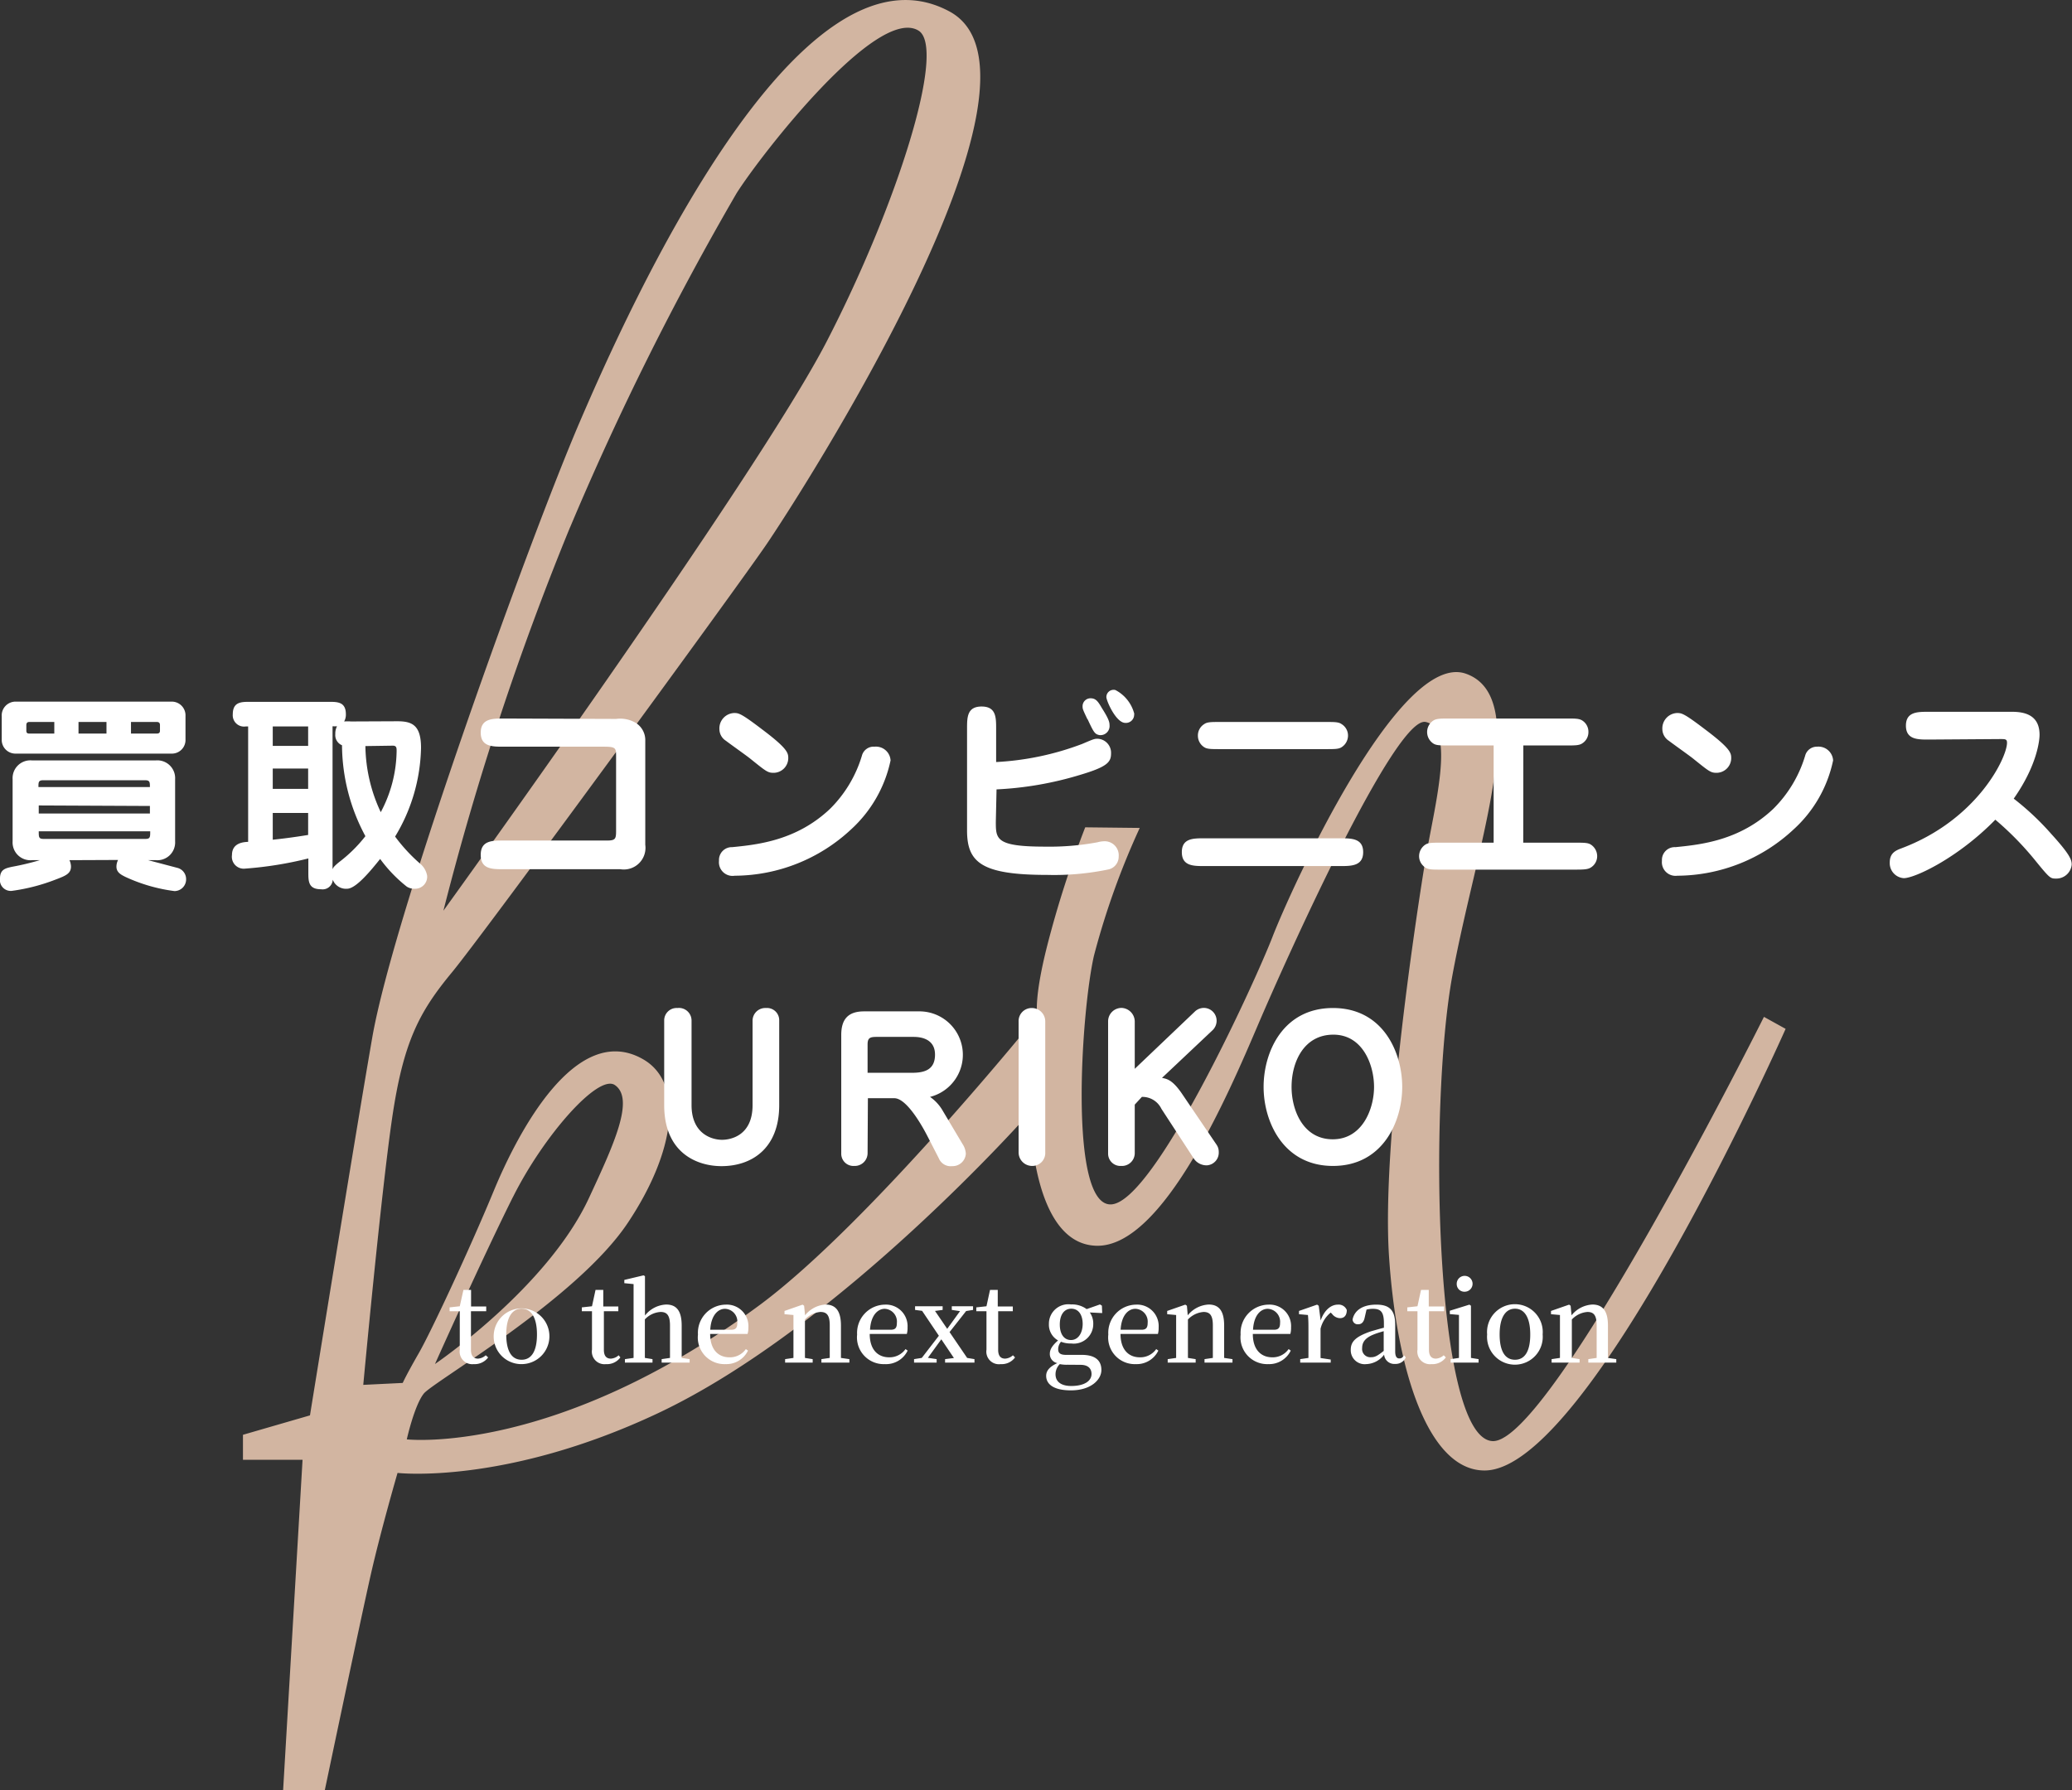
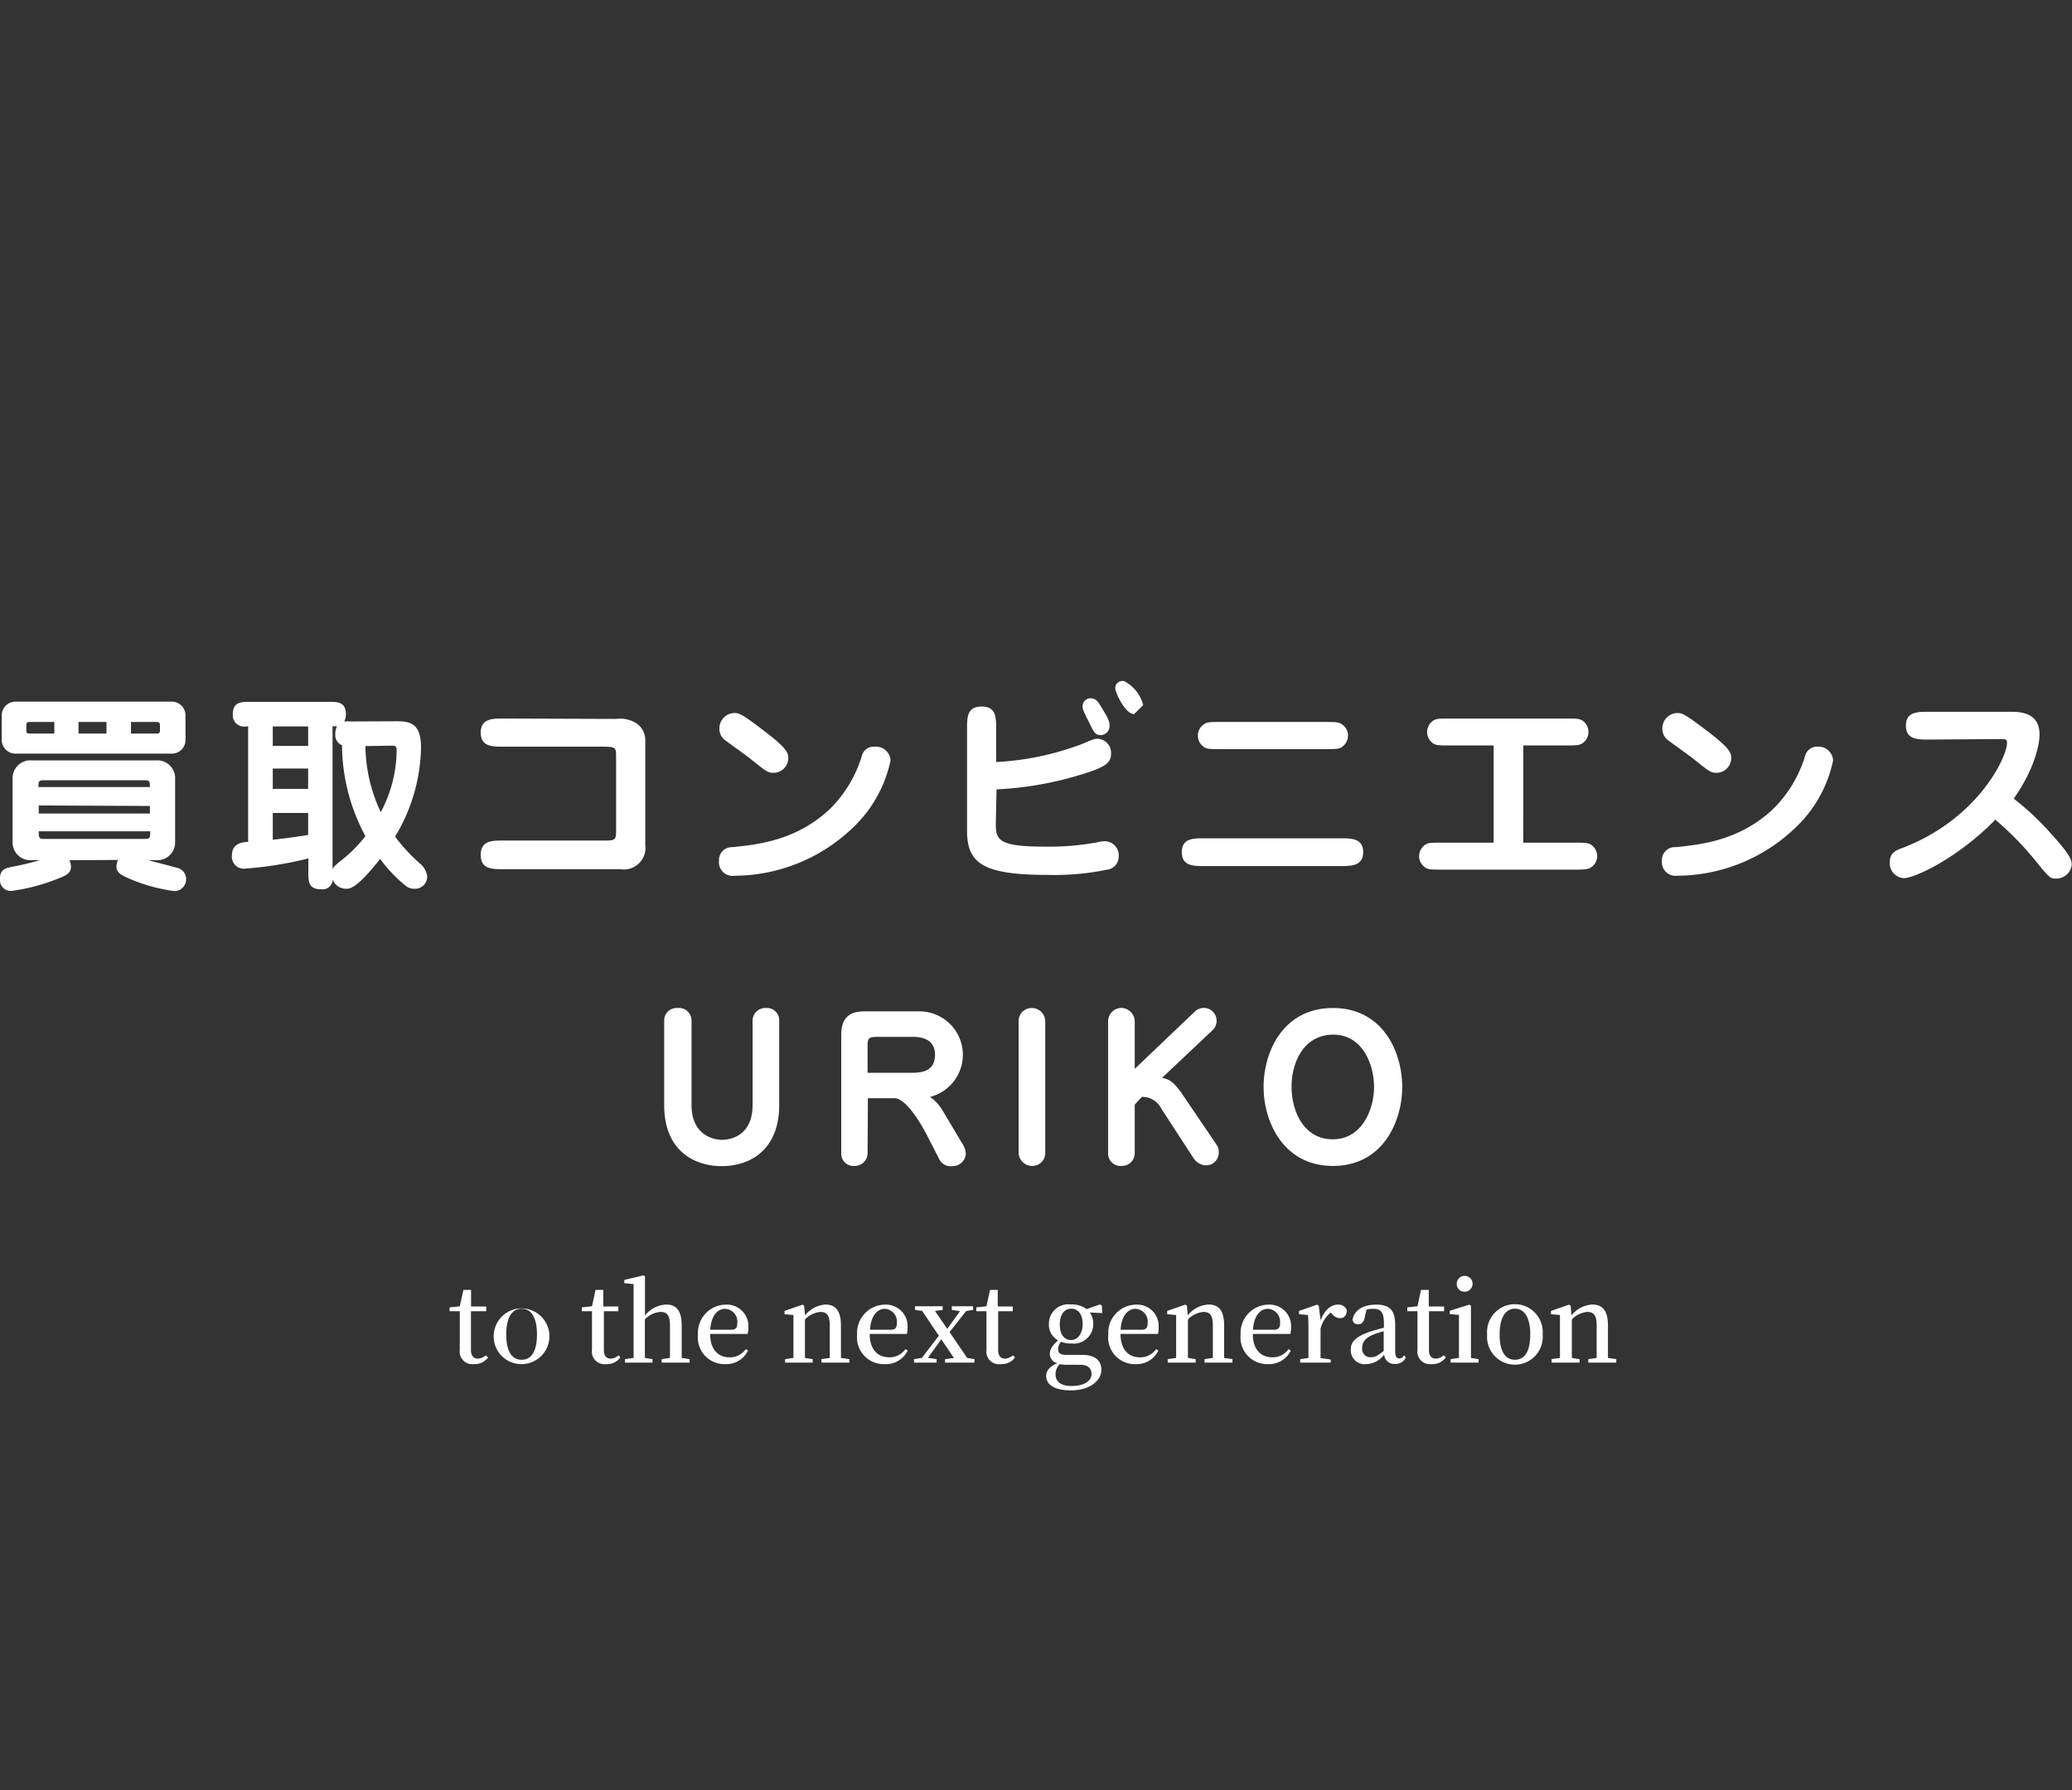
<svg xmlns="http://www.w3.org/2000/svg" viewBox="0 0 203.74 176.06">
  <rect x="0" y="0" width="203.74" height="176.06" fill="#333333" stroke="none" />
  <g data-name="レイヤー 2">
-     <path d="M173.45 100s-21 42-26.69 41.72-6.32-32.93-3.94-45.83 7.88-27.35 1.31-29.64-17.25 21.35-19 25.87-11.58 26-15.83 26.32-3-18.91-1.73-24.46a76.29 76.29 0 0 1 4.5-12.56l-5.36-.06A102.47 102.47 0 0 0 103 92.89c-1.39 5.43-1 7-1 7s-16.41 20.34-27.22 28.39C54.63 143.21 40 141.55 40 141.55s.74-3.33 1.67-4.5 15.09-9.3 20.08-16.82c4.67-7 5.55-13.75 1.47-16.07-6.59-3.76-12.32 7.27-14.66 12.93s-6.16 13.86-7.39 16S39.6 136 39.6 136l-3.88.19s1.73-18.67 2.83-26.18 2.65-10.47 5.86-14.35S72.31 58 75.33 53.59s30-46.11 18-52.48C78.47-6.84 61.84 30.24 57 41.51S38.74 89.81 36.61 102c-1.69 9.71-6.13 37.19-6.13 37.19l-6.59 1.91v2.46h5.86l-1.91 32.48h4.1s3.53-16.83 4.52-21.19 2.63-10 2.63-10 10.52 1.21 25.52-5.83c18-8.44 36.69-29.65 36.69-29.65s0 13 6.53 13.14 13-15 15.85-21.68S137.23 70.36 140.19 71s.82 8.46 0 13.39-4.35 27.82-3.61 39.12 3.87 21.15 9.44 21.1c10.35-.11 29.56-43.43 29.56-43.43Zm-123 17.7c3-6 8.35-12.09 10-11 2 1.35-.1 5.87-2.55 11.14-4.1 8.81-15.13 16.3-15.13 16.3s4.65-10.39 7.67-16.43Zm5.61-65.85A287.55 287.55 0 0 1 72.43 19C74.83 15.21 86.21.56 90.3 3c2.83 1.67-2.1 17.19-9 30.56s-37.7 56-37.7 56a282.69 282.69 0 0 1 12.45-37.7Z" style="fill:#d2b5a1" />
-     <path d="M6.83 84.59a1.56 1.56 0 0 1 .15.62c0 .7-.52.91-1.49 1.28a18.76 18.76 0 0 1-4.33 1.12A1.07 1.07 0 0 1 0 86.39c0-.89.54-1 1.14-1.14a25.65 25.65 0 0 0 2.77-.66h-.76a1.75 1.75 0 0 1-1.91-1.84v-6.13a1.75 1.75 0 0 1 1.91-1.84h12.17a1.75 1.75 0 0 1 1.9 1.84v6.13a1.75 1.75 0 0 1-1.9 1.84h-.75l2.92.77a1.14 1.14 0 0 1 .81 1.09 1.15 1.15 0 0 1-1.14 1.18 16.39 16.39 0 0 1-4.84-1.4c-.42-.21-.87-.44-.87-1a1.46 1.46 0 0 1 .16-.66Zm11.41-11.88a1.34 1.34 0 0 1-1.41 1.4H1.59a1.35 1.35 0 0 1-1.42-1.4v-2.26A1.36 1.36 0 0 1 1.59 69h15.24a1.35 1.35 0 0 1 1.41 1.41ZM5.34 71H2.88c-.23 0-.29.14-.29.31v.54c0 .21.08.29.29.29h2.46Zm9.4 6.4c0-.48 0-.67-.48-.67h-10c-.48 0-.48.19-.48.67ZM3.81 79.21V80h10.93v-.74Zm0 2.54c0 .58 0 .75.48.75h10c.48 0 .48-.17.48-.75ZM10.47 71H7.72v1.14h2.75Zm2.41 1.14h2.54c.21 0 .31-.08.31-.29v-.54c0-.17-.06-.31-.31-.31h-2.54Zm26.18-1.21c1.43 0 2.34.35 2.34 2.61a17.45 17.45 0 0 1-2.55 8.73 16.71 16.71 0 0 0 2.42 2.63 2 2 0 0 1 .73 1.22 1.18 1.18 0 0 1-1.16 1.28 1.4 1.4 0 0 1-.83-.2 13.88 13.88 0 0 1-2.63-2.73c-.93 1.16-2.38 2.93-3.25 2.93a1.39 1.39 0 0 1-1.41-.89 1 1 0 0 1-1.16.94c-1.24 0-1.24-.79-1.24-1.66v-1.37a36.44 36.44 0 0 1-6.21 1 1.17 1.17 0 0 1-1.3-1.33c0-1.2 1.11-1.28 1.59-1.3V71.44h-.23a1.11 1.11 0 0 1-1.28-1.2c0-1.22.85-1.22 1.66-1.22h7.8c.83 0 1.66 0 1.66 1.22a1.36 1.36 0 0 1-.17.71 5.69 5.69 0 0 1 .7 0Zm-8.76.51h-3.48v1.91h3.48Zm0 4.14h-3.48v2h3.48Zm0 4.37h-3.48v2.63c.75-.08 1.89-.21 3.48-.47Zm2.4 5.53c.09-.19.13-.27.62-.68a14 14 0 0 0 2.61-2.57 19.06 19.06 0 0 1-2.3-8.94 1.08 1.08 0 0 1-.66-1.1 1.55 1.55 0 0 1 .17-.77 3.24 3.24 0 0 1-.44 0Zm3.23-12.11a15.67 15.67 0 0 0 1.51 6.5 13.07 13.07 0 0 0 1.56-6c0-.31 0-.54-.38-.54Zm24.65-2.67a3 3 0 0 1 2 .43 2 2 0 0 1 .87 1.72v10.23a2.13 2.13 0 0 1-2.45 2.4H49.49c-1.1 0-2.22 0-2.22-1.41s1.12-1.41 2.22-1.41h10.18c.87 0 .91-.18.91-1v-7.23c0-.87 0-1-1.24-1h-9.85c-1.08 0-2.22 0-2.22-1.38s1.14-1.39 2.22-1.39ZM70.7 84.65a1.26 1.26 0 0 1 1.3-1.34c2.52-.25 6.31-.65 9.6-3.75a12.33 12.33 0 0 0 3.15-5.24 1.19 1.19 0 0 1 1.25-.89 1.44 1.44 0 0 1 1.57 1.35 12.73 12.73 0 0 1-3.89 6.79 16.87 16.87 0 0 1-11.43 4.55 1.34 1.34 0 0 1-1.55-1.47ZM76.06 76c-.58 0-.74-.15-2.36-1.45-.37-.29-2-1.45-2.32-1.7a1.36 1.36 0 0 1-.64-1.14 1.51 1.51 0 0 1 1.43-1.59c.46 0 .66 0 2.77 1.61 2.57 1.93 2.57 2.34 2.57 2.86A1.45 1.45 0 0 1 76.06 76Zm21.86 4.8c0 1.72 0 2.46 4.84 2.46a25.81 25.81 0 0 0 5.16-.43 2.64 2.64 0 0 1 .7-.1 1.38 1.38 0 0 1 1.38 1.51 1.28 1.28 0 0 1-1 1.26 26.17 26.17 0 0 1-6 .54c-6.46 0-7.91-1.2-7.91-4.37v-10c0-1.12 0-2.19 1.43-2.19s1.43 1.07 1.43 2.19v3.27a27.83 27.83 0 0 0 8.46-1.78c1.06-.45 1.18-.51 1.51-.51a1.38 1.38 0 0 1 1.33 1.44c0 .85-.35 1.31-3 2.1a33.58 33.58 0 0 1-8.26 1.44Zm9-10.08c-.43-.91-.47-1-.47-1.24a.78.78 0 0 1 .78-.81c.54 0 .75.33 1.14 1 .64 1 .73 1.35.73 1.62a.9.9 0 0 1-1 1c-.45-.1-.54-.24-1.16-1.57Zm4.6-.5a.81.81 0 0 1-.87.87c-.91 0-1.86-2.17-1.86-2.54a.71.71 0 0 1 .89-.69 3.66 3.66 0 0 1 1.86 2.36Zm20.3 12.22c1.06 0 2.22 0 2.22 1.36s-1.16 1.37-2.22 1.37h-13.41c-1.06 0-2.2 0-2.2-1.37s1.14-1.36 2.2-1.36ZM130.33 71c.91 0 1.3 0 1.59.21a1.32 1.32 0 0 1 .63 1.14 1.36 1.36 0 0 1-.63 1.13c-.29.19-.68.19-1.59.19H120c-.91 0-1.3 0-1.59-.19a1.33 1.33 0 0 1-.62-1.13 1.31 1.31 0 0 1 .62-1.14c.29-.21.68-.21 1.59-.21Zm19.45 11.87h5.06c.91 0 1.3 0 1.59.19a1.36 1.36 0 0 1 .62 1.14 1.31 1.31 0 0 1-.62 1.11c-.29.19-.68.21-1.59.21h-13.09c-1.14 0-1.45 0-1.82-.39a1.31 1.31 0 0 1-.39-.93 1.36 1.36 0 0 1 .62-1.14c.29-.19.68-.19 1.59-.19h5.12v-9.56h-4.33c-.91 0-1.31 0-1.6-.19a1.35 1.35 0 0 1 0-2.26c.31-.2.71-.2 1.62-.2H154c.91 0 1.28 0 1.59.2a1.31 1.31 0 0 1 .6 1.12 1.3 1.3 0 0 1-.6 1.12c-.31.21-.7.21-1.59.21h-4.21Zm13.64 1.78a1.26 1.26 0 0 1 1.33-1.34c2.52-.25 6.31-.65 9.6-3.75a12.33 12.33 0 0 0 3.15-5.24 1.19 1.19 0 0 1 1.18-.89 1.44 1.44 0 0 1 1.57 1.35 12.65 12.65 0 0 1-3.89 6.79 16.87 16.87 0 0 1-11.43 4.55 1.34 1.34 0 0 1-1.51-1.47Zm5.36-8.65c-.58 0-.74-.15-2.36-1.45-.37-.29-2-1.45-2.32-1.7a1.38 1.38 0 0 1-.64-1.14 1.51 1.51 0 0 1 1.43-1.59c.46 0 .66 0 2.77 1.61 2.57 1.93 2.57 2.34 2.57 2.86a1.45 1.45 0 0 1-1.45 1.41Zm20.84-3.27c-1.05 0-2.21 0-2.21-1.37s1.16-1.36 2.21-1.36h8.24c1.64 0 2.69.6 2.69 2.27 0 .46-.2 2.94-2.54 6.27a26.5 26.5 0 0 1 3.7 3.48c1.82 2 2 2.53 2 3a1.51 1.51 0 0 1-1.51 1.38c-.58 0-.62 0-2-1.69a30.08 30.08 0 0 0-4-4.1c-3.67 3.76-7.91 5.75-9 5.75a1.48 1.48 0 0 1-1.38-1.55c0-.93.6-1.18 1.16-1.39 7.47-2.81 10.37-8.94 10.37-10.37 0-.37-.17-.37-.67-.37ZM74 100.37a1.25 1.25 0 0 1 1.32-1.24 1.2 1.2 0 0 1 1.3 1.2v8.35c0 4.26-2.7 6-5.68 6-2.37 0-5.63-1.27-5.63-6v-8.35a1.22 1.22 0 0 1 1.3-1.2 1.24 1.24 0 0 1 1.39 1.24v8.31c0 2.83 2 3.41 3 3.41.77 0 3-.35 3-3.41Zm11.31 13.04a1.26 1.26 0 0 1-1.31 1.25 1.2 1.2 0 0 1-1.28-1.21v-11.67c0-1.51.64-2.32 2.24-2.32h5.36a4.27 4.27 0 0 1 1.13 8.41 4.2 4.2 0 0 1 1.26 1.38l1.94 3.26a1.92 1.92 0 0 1 .32.94 1.3 1.3 0 0 1-1.34 1.23 1.26 1.26 0 0 1-1.32-.78l-1.11-2.16c-.62-1.21-2.09-3.74-3.26-3.74h-2.6Zm4.37-7.91c1.27 0 2.26-.32 2.26-1.79 0-1.31-1-1.74-2.11-1.74h-3.62c-.64 0-.9.08-.9.74v2.79Zm10.48-5.04a1.28 1.28 0 0 1 1.27-1.33 1.32 1.32 0 0 1 1.35 1.33v12.86a1.27 1.27 0 0 1-1.28 1.34 1.33 1.33 0 0 1-1.34-1.34Zm11.42 8.17v4.78a1.26 1.26 0 0 1-1.33 1.25 1.21 1.21 0 0 1-1.29-1.21v-13a1.32 1.32 0 0 1 1.34-1.33 1.35 1.35 0 0 1 1.28 1.33v4.66l5.94-5.66a1.28 1.28 0 0 1 .85-.33 1.26 1.26 0 0 1 1.26 1.24 1.3 1.3 0 0 1-.45 1l-4.92 4.64c.49.1 1 .19 1.89 1.45l3.48 5.13a1.23 1.23 0 0 1 .21.7 1.25 1.25 0 0 1-1.15 1.32 1.52 1.52 0 0 1-1.28-.63l-3.21-4.93a2.07 2.07 0 0 0-1.92-1.17Zm12.67-1.74c0-3.43 1.9-7.76 6.82-7.76s6.81 4.35 6.81 7.76-1.91 7.77-6.81 7.77-6.82-4.38-6.82-7.77Zm2.75 0c0 2.28 1.13 5.15 4.05 5.15s4.06-3 4.06-5.15-1.1-5.14-4-5.14-4.11 2.69-4.11 5.14Zm-79 26.6a1.64 1.64 0 0 1-1.42.66 1.24 1.24 0 0 1-1.37-1.42v-3.78h-1v-.38l1-.11.36-1.61h.75v1.63h1.49v.47h-1.5v3.8c0 .6.27.86.69.86a1.23 1.23 0 0 0 .76-.33Zm.55-2.26a2.74 2.74 0 1 1 2.74 2.92 2.72 2.72 0 0 1-2.74-2.92Zm4.25 0c0-1.67-.57-2.53-1.51-2.53s-1.51.86-1.51 2.53.55 2.49 1.51 2.49 1.51-.83 1.51-2.48Zm8.2 2.26a1.62 1.62 0 0 1-1.41.66 1.24 1.24 0 0 1-1.38-1.42v-3.78h-1v-.38l1-.11.35-1.61h.76v1.63h1.48v.47h-1.42v3.8c0 .6.26.86.68.86a1.23 1.23 0 0 0 .77-.33Zm6.81.17v.34h-2.75v-.34l.82-.12v-3.2c0-1-.31-1.32-.92-1.32a2.3 2.3 0 0 0-1.55.73v3.79l.75.12v.34h-2.71v-.34l.85-.12v-7.26l-.91-.09v-.32l1.89-.45.14.08v3.87a2.81 2.81 0 0 1 2.08-1.08c1 0 1.53.59 1.53 2.07v3.18Zm2.02-2.48c0 1.57.82 2.3 1.9 2.3a1.9 1.9 0 0 0 1.61-.81l.21.15a2.36 2.36 0 0 1-2.21 1.33 2.62 2.62 0 0 1-2.71-2.91 2.77 2.77 0 0 1 2.73-2.94 2.12 2.12 0 0 1 2.23 2.24 2.17 2.17 0 0 1-.08.64Zm2.07-.41c.49 0 .6-.24.6-.68a1.26 1.26 0 0 0-1.21-1.38c-.68 0-1.37.62-1.45 2.06Zm11.62 2.89v.34h-2.75v-.34l.82-.12v-3.2c0-1-.29-1.32-.92-1.32a2.35 2.35 0 0 0-1.52.74v3.78l.76.12v.34H77.2v-.34l.82-.12v-4.22l-.88-.08v-.32l1.78-.62.15.11.09.94a2.82 2.82 0 0 1 2-1.06c1 0 1.53.61 1.53 2.06v3.19Zm2-2.48c0 1.57.82 2.3 1.91 2.3a1.92 1.92 0 0 0 1.61-.81l.21.15a2.36 2.36 0 0 1-2.25 1.33 2.63 2.63 0 0 1-2.72-2.91 2.78 2.78 0 0 1 2.74-2.94 2.12 2.12 0 0 1 2.22 2.24 2.22 2.22 0 0 1-.07.64Zm2.07-.41c.49 0 .6-.24.6-.68a1.26 1.26 0 0 0-1.19-1.38c-.68 0-1.37.62-1.45 2.06Zm8.23 2.89v.34h-2.89v-.34l.87-.11-1.24-1.84-1.32 1.82.86.13v.34h-2.22v-.34l.76-.12 1.68-2.18-1.65-2.45-.69-.09v-.36h2.71v.36l-.75.1 1.2 1.76 1.26-1.74-.81-.12v-.36h2.09v.36l-.68.11-1.63 2.07 1.73 2.54Zm3.99-.17a1.62 1.62 0 0 1-1.41.66 1.24 1.24 0 0 1-1.4-1.42v-3.78h-1v-.38l1-.11.35-1.61h.76v1.63h1.48v.47h-1.44v3.8c0 .6.26.86.68.86a1.23 1.23 0 0 0 .77-.33Zm8.57-4.36-1.22-.06a1.88 1.88 0 0 1 .34 1.14 1.92 1.92 0 0 1-2.17 1.91 2.56 2.56 0 0 1-1-.17 1.12 1.12 0 0 0-.28.73c0 .35.17.56.76.56h1.55c1.35 0 1.94.56 1.94 1.49s-1 2-3 2c-1.72 0-2.43-.62-2.43-1.43 0-.49.32-.89 1.1-1.25a.91.91 0 0 1-.74-.92c0-.41.22-.79.81-1.31a1.77 1.77 0 0 1-.9-1.63 1.91 1.91 0 0 1 2.17-1.91 2.41 2.41 0 0 1 1.54.46l1.31-.46.19.12Zm-3.4 5.08a3.38 3.38 0 0 1-.77-.06 1.4 1.4 0 0 0-.42 1c0 .77.61 1.15 1.54 1.15 1.34 0 2-.52 2-1.18 0-.49-.29-.9-1.08-.9Zm1.48-4c0-.91-.41-1.51-1.12-1.51s-1.13.61-1.13 1.55.41 1.53 1.1 1.53 1.15-.66 1.15-1.6Zm3.72.97c0 1.57.82 2.3 1.9 2.3a1.9 1.9 0 0 0 1.61-.81l.21.15a2.36 2.36 0 0 1-2.21 1.33 2.62 2.62 0 0 1-2.71-2.91 2.77 2.77 0 0 1 2.73-2.94 2.11 2.11 0 0 1 2.22 2.24 2.22 2.22 0 0 1-.07.64Zm2.07-.41c.48 0 .6-.24.6-.68a1.26 1.26 0 0 0-1.21-1.38c-.68 0-1.37.62-1.45 2.06Zm8.94 2.89v.34h-2.75v-.34l.82-.12v-3.2c0-1-.3-1.32-.92-1.32a2.37 2.37 0 0 0-1.53.74v3.78l.76.12v.34h-2.75v-.34l.83-.12v-4.22l-.88-.08v-.32l1.78-.62.16.11.08.94a2.82 2.82 0 0 1 2.06-1.06c1 0 1.52.61 1.52 2.06v3.19Zm2-2.48c0 1.57.83 2.3 1.91 2.3a1.9 1.9 0 0 0 1.61-.81l.21.15a2.36 2.36 0 0 1-2.21 1.33 2.63 2.63 0 0 1-2.72-2.91 2.78 2.78 0 0 1 2.74-2.94 2.11 2.11 0 0 1 2.22 2.24 2.22 2.22 0 0 1-.07.64Zm2.08-.41c.48 0 .6-.24.6-.68a1.27 1.27 0 0 0-1.21-1.38c-.69 0-1.37.62-1.45 2.06Zm4.59-.91c.35-1 1-1.56 1.69-1.56a.86.86 0 0 1 .88.53c0 .48-.21.8-.67.8a1 1 0 0 1-.77-.41l-.14-.14a2.91 2.91 0 0 0-1 1.59v2.88l1 .15v.3h-3v-.34l.81-.12v-2.67c0-.66 0-1.06-.05-1.55l-.88-.08v-.32l1.78-.62.16.11Zm8.37 3.63a1.09 1.09 0 0 1-1.06.64 1 1 0 0 1-1.07-.91 2.3 2.3 0 0 1-1.76.93 1.37 1.37 0 0 1-1.52-1.41c0-.78.44-1.29 2-1.82.36-.1.82-.24 1.26-.35v-.43c0-1.12-.3-1.43-1.09-1.43a2.4 2.4 0 0 0-.62.08l-.18.78c-.09.45-.31.66-.63.66a.5.5 0 0 1-.56-.47c.18-.9 1-1.46 2.33-1.46s1.86.57 1.86 2v2.59c0 .53.16.7.4.7s.3-.09.48-.3Zm-2.17-2.58c-.38.11-.73.22-.95.31-.93.36-1.17.83-1.17 1.35a.81.81 0 0 0 .89.9c.38 0 .64-.15 1.23-.62Zm6.11 2.58a1.62 1.62 0 0 1-1.41.66 1.24 1.24 0 0 1-1.38-1.42v-3.78h-1v-.38l1-.11.35-1.61h.76v1.63H142v.47h-1.49v3.8c0 .6.26.86.68.86a1.23 1.23 0 0 0 .77-.33Zm3.22.17v.34h-2.75v-.34l.82-.12v-4.23l-.9-.08v-.33l1.93-.6.15.11v5.13Zm-2.15-7.37a.78.78 0 1 1 .78.74.75.75 0 0 1-.78-.74Zm2.99 4.94a2.74 2.74 0 1 1 5.46 0 2.74 2.74 0 1 1-5.46 0Zm4.24 0c0-1.67-.57-2.53-1.5-2.53s-1.51.86-1.51 2.53.55 2.49 1.51 2.49 1.5-.83 1.5-2.48Zm8.46 2.43v.34h-2.75v-.34l.82-.12v-3.2c0-1-.29-1.32-.91-1.32a2.35 2.35 0 0 0-1.53.74v3.78l.76.12v.34h-2.75v-.34l.82-.12v-4.22l-.88-.08v-.32l1.78-.62.15.11.09.94a2.82 2.82 0 0 1 2.05-1.06c1 0 1.53.61 1.53 2.06v3.19Z" style="fill:#fff" />
+     <path d="M6.83 84.59a1.56 1.56 0 0 1 .15.62c0 .7-.52.91-1.49 1.28a18.76 18.76 0 0 1-4.33 1.12A1.07 1.07 0 0 1 0 86.39c0-.89.54-1 1.14-1.14a25.65 25.65 0 0 0 2.77-.66h-.76a1.75 1.75 0 0 1-1.91-1.84v-6.13a1.75 1.75 0 0 1 1.91-1.84h12.17a1.75 1.75 0 0 1 1.9 1.84v6.13a1.75 1.75 0 0 1-1.9 1.84h-.75l2.92.77a1.14 1.14 0 0 1 .81 1.09 1.15 1.15 0 0 1-1.14 1.18 16.39 16.39 0 0 1-4.84-1.4c-.42-.21-.87-.44-.87-1a1.46 1.46 0 0 1 .16-.66Zm11.41-11.88a1.34 1.34 0 0 1-1.41 1.4H1.59a1.35 1.35 0 0 1-1.42-1.4v-2.26A1.36 1.36 0 0 1 1.59 69h15.24a1.35 1.35 0 0 1 1.41 1.41ZM5.34 71H2.88c-.23 0-.29.14-.29.31v.54c0 .21.08.29.29.29h2.46Zm9.4 6.4c0-.48 0-.67-.48-.67h-10c-.48 0-.48.19-.48.67ZM3.81 79.21V80h10.93v-.74Zm0 2.54c0 .58 0 .75.48.75h10c.48 0 .48-.17.48-.75ZM10.47 71H7.72v1.14h2.75Zm2.41 1.14h2.54c.21 0 .31-.08.31-.29v-.54c0-.17-.06-.31-.31-.31h-2.54Zm26.18-1.21c1.43 0 2.34.35 2.34 2.61a17.45 17.45 0 0 1-2.55 8.73 16.71 16.71 0 0 0 2.42 2.63 2 2 0 0 1 .73 1.22 1.18 1.18 0 0 1-1.16 1.28 1.4 1.4 0 0 1-.83-.2 13.88 13.88 0 0 1-2.63-2.73c-.93 1.16-2.38 2.93-3.25 2.93a1.39 1.39 0 0 1-1.41-.89 1 1 0 0 1-1.16.94c-1.24 0-1.24-.79-1.24-1.66v-1.37a36.44 36.44 0 0 1-6.21 1 1.17 1.17 0 0 1-1.3-1.33c0-1.2 1.11-1.28 1.59-1.3V71.44h-.23a1.11 1.11 0 0 1-1.28-1.2c0-1.22.85-1.22 1.66-1.22h7.8c.83 0 1.66 0 1.66 1.22a1.36 1.36 0 0 1-.17.71 5.69 5.69 0 0 1 .7 0Zm-8.76.51h-3.48v1.91h3.48Zm0 4.14h-3.48v2h3.48Zm0 4.37h-3.48v2.63c.75-.08 1.89-.21 3.48-.47Zm2.4 5.53c.09-.19.13-.27.62-.68a14 14 0 0 0 2.61-2.57 19.06 19.06 0 0 1-2.3-8.94 1.08 1.08 0 0 1-.66-1.1 1.55 1.55 0 0 1 .17-.77 3.24 3.24 0 0 1-.44 0Zm3.23-12.11a15.67 15.67 0 0 0 1.51 6.5 13.07 13.07 0 0 0 1.56-6c0-.31 0-.54-.38-.54Zm24.65-2.67a3 3 0 0 1 2 .43 2 2 0 0 1 .87 1.72v10.23a2.13 2.13 0 0 1-2.45 2.4H49.49c-1.1 0-2.22 0-2.22-1.41s1.12-1.41 2.22-1.41h10.18c.87 0 .91-.18.91-1v-7.23c0-.87 0-1-1.24-1h-9.85c-1.08 0-2.22 0-2.22-1.38s1.14-1.39 2.22-1.39ZM70.7 84.65a1.26 1.26 0 0 1 1.3-1.34c2.52-.25 6.31-.65 9.6-3.75a12.33 12.33 0 0 0 3.15-5.24 1.19 1.19 0 0 1 1.25-.89 1.44 1.44 0 0 1 1.57 1.35 12.73 12.73 0 0 1-3.89 6.79 16.87 16.87 0 0 1-11.43 4.55 1.34 1.34 0 0 1-1.55-1.47ZM76.06 76c-.58 0-.74-.15-2.36-1.45-.37-.29-2-1.45-2.32-1.7a1.36 1.36 0 0 1-.64-1.14 1.51 1.51 0 0 1 1.43-1.59c.46 0 .66 0 2.77 1.61 2.57 1.93 2.57 2.34 2.57 2.86A1.45 1.45 0 0 1 76.06 76Zm21.86 4.8c0 1.72 0 2.46 4.84 2.46a25.81 25.81 0 0 0 5.16-.43 2.64 2.64 0 0 1 .7-.1 1.38 1.38 0 0 1 1.38 1.51 1.28 1.28 0 0 1-1 1.26 26.17 26.17 0 0 1-6 .54c-6.46 0-7.91-1.2-7.91-4.37v-10c0-1.12 0-2.19 1.43-2.19s1.43 1.07 1.43 2.19v3.27a27.83 27.83 0 0 0 8.46-1.78c1.06-.45 1.18-.51 1.51-.51a1.38 1.38 0 0 1 1.33 1.44c0 .85-.35 1.31-3 2.1a33.58 33.58 0 0 1-8.26 1.44Zm9-10.08c-.43-.91-.47-1-.47-1.24a.78.78 0 0 1 .78-.81c.54 0 .75.33 1.14 1 .64 1 .73 1.35.73 1.62a.9.9 0 0 1-1 1c-.45-.1-.54-.24-1.16-1.57Zm4.6-.5c-.91 0-1.86-2.17-1.86-2.54a.71.71 0 0 1 .89-.69 3.66 3.66 0 0 1 1.86 2.36Zm20.3 12.22c1.06 0 2.22 0 2.22 1.36s-1.16 1.37-2.22 1.37h-13.41c-1.06 0-2.2 0-2.2-1.37s1.14-1.36 2.2-1.36ZM130.33 71c.91 0 1.3 0 1.59.21a1.32 1.32 0 0 1 .63 1.14 1.36 1.36 0 0 1-.63 1.13c-.29.19-.68.19-1.59.19H120c-.91 0-1.3 0-1.59-.19a1.33 1.33 0 0 1-.62-1.13 1.31 1.31 0 0 1 .62-1.14c.29-.21.68-.21 1.59-.21Zm19.45 11.87h5.06c.91 0 1.3 0 1.59.19a1.36 1.36 0 0 1 .62 1.14 1.31 1.31 0 0 1-.62 1.11c-.29.19-.68.21-1.59.21h-13.09c-1.14 0-1.45 0-1.82-.39a1.31 1.31 0 0 1-.39-.93 1.36 1.36 0 0 1 .62-1.14c.29-.19.68-.19 1.59-.19h5.12v-9.56h-4.33c-.91 0-1.31 0-1.6-.19a1.35 1.35 0 0 1 0-2.26c.31-.2.71-.2 1.62-.2H154c.91 0 1.28 0 1.59.2a1.31 1.31 0 0 1 .6 1.12 1.3 1.3 0 0 1-.6 1.12c-.31.21-.7.21-1.59.21h-4.21Zm13.64 1.78a1.26 1.26 0 0 1 1.33-1.34c2.52-.25 6.31-.65 9.6-3.75a12.33 12.33 0 0 0 3.15-5.24 1.19 1.19 0 0 1 1.18-.89 1.44 1.44 0 0 1 1.57 1.35 12.65 12.65 0 0 1-3.89 6.79 16.87 16.87 0 0 1-11.43 4.55 1.34 1.34 0 0 1-1.51-1.47Zm5.36-8.65c-.58 0-.74-.15-2.36-1.45-.37-.29-2-1.45-2.32-1.7a1.38 1.38 0 0 1-.64-1.14 1.51 1.51 0 0 1 1.43-1.59c.46 0 .66 0 2.77 1.61 2.57 1.93 2.57 2.34 2.57 2.86a1.45 1.45 0 0 1-1.45 1.41Zm20.84-3.27c-1.05 0-2.21 0-2.21-1.37s1.16-1.36 2.21-1.36h8.24c1.64 0 2.69.6 2.69 2.27 0 .46-.2 2.94-2.54 6.27a26.5 26.5 0 0 1 3.7 3.48c1.82 2 2 2.53 2 3a1.51 1.51 0 0 1-1.51 1.38c-.58 0-.62 0-2-1.69a30.08 30.08 0 0 0-4-4.1c-3.67 3.76-7.91 5.75-9 5.75a1.48 1.48 0 0 1-1.38-1.55c0-.93.6-1.18 1.16-1.39 7.47-2.81 10.37-8.94 10.37-10.37 0-.37-.17-.37-.67-.37ZM74 100.37a1.25 1.25 0 0 1 1.32-1.24 1.2 1.2 0 0 1 1.3 1.2v8.35c0 4.26-2.7 6-5.68 6-2.37 0-5.63-1.27-5.63-6v-8.35a1.22 1.22 0 0 1 1.3-1.2 1.24 1.24 0 0 1 1.39 1.24v8.31c0 2.83 2 3.41 3 3.41.77 0 3-.35 3-3.41Zm11.31 13.04a1.26 1.26 0 0 1-1.31 1.25 1.2 1.2 0 0 1-1.28-1.21v-11.67c0-1.51.64-2.32 2.24-2.32h5.36a4.27 4.27 0 0 1 1.13 8.41 4.2 4.2 0 0 1 1.26 1.38l1.94 3.26a1.92 1.92 0 0 1 .32.94 1.3 1.3 0 0 1-1.34 1.23 1.26 1.26 0 0 1-1.32-.78l-1.11-2.16c-.62-1.21-2.09-3.74-3.26-3.74h-2.6Zm4.37-7.91c1.27 0 2.26-.32 2.26-1.79 0-1.31-1-1.74-2.11-1.74h-3.62c-.64 0-.9.08-.9.74v2.79Zm10.48-5.04a1.28 1.28 0 0 1 1.27-1.33 1.32 1.32 0 0 1 1.35 1.33v12.86a1.27 1.27 0 0 1-1.28 1.34 1.33 1.33 0 0 1-1.34-1.34Zm11.42 8.17v4.78a1.26 1.26 0 0 1-1.33 1.25 1.21 1.21 0 0 1-1.29-1.21v-13a1.32 1.32 0 0 1 1.34-1.33 1.35 1.35 0 0 1 1.28 1.33v4.66l5.94-5.66a1.28 1.28 0 0 1 .85-.33 1.26 1.26 0 0 1 1.26 1.24 1.3 1.3 0 0 1-.45 1l-4.92 4.64c.49.1 1 .19 1.89 1.45l3.48 5.13a1.23 1.23 0 0 1 .21.7 1.25 1.25 0 0 1-1.15 1.32 1.52 1.52 0 0 1-1.28-.63l-3.21-4.93a2.07 2.07 0 0 0-1.92-1.17Zm12.67-1.74c0-3.43 1.9-7.76 6.82-7.76s6.81 4.35 6.81 7.76-1.91 7.77-6.81 7.77-6.82-4.38-6.82-7.77Zm2.75 0c0 2.28 1.13 5.15 4.05 5.15s4.06-3 4.06-5.15-1.1-5.14-4-5.14-4.11 2.69-4.11 5.14Zm-79 26.6a1.64 1.64 0 0 1-1.42.66 1.24 1.24 0 0 1-1.37-1.42v-3.78h-1v-.38l1-.11.36-1.61h.75v1.63h1.49v.47h-1.5v3.8c0 .6.27.86.69.86a1.23 1.23 0 0 0 .76-.33Zm.55-2.26a2.74 2.74 0 1 1 2.74 2.92 2.72 2.72 0 0 1-2.74-2.92Zm4.25 0c0-1.67-.57-2.53-1.51-2.53s-1.51.86-1.51 2.53.55 2.49 1.51 2.49 1.51-.83 1.51-2.48Zm8.2 2.26a1.62 1.62 0 0 1-1.41.66 1.24 1.24 0 0 1-1.38-1.42v-3.78h-1v-.38l1-.11.35-1.61h.76v1.63h1.48v.47h-1.42v3.8c0 .6.26.86.68.86a1.23 1.23 0 0 0 .77-.33Zm6.81.17v.34h-2.75v-.34l.82-.12v-3.2c0-1-.31-1.32-.92-1.32a2.3 2.3 0 0 0-1.55.73v3.79l.75.12v.34h-2.71v-.34l.85-.12v-7.26l-.91-.09v-.32l1.89-.45.14.08v3.87a2.81 2.81 0 0 1 2.08-1.08c1 0 1.53.59 1.53 2.07v3.18Zm2.02-2.48c0 1.57.82 2.3 1.9 2.3a1.9 1.9 0 0 0 1.61-.81l.21.15a2.36 2.36 0 0 1-2.21 1.33 2.62 2.62 0 0 1-2.71-2.91 2.77 2.77 0 0 1 2.73-2.94 2.12 2.12 0 0 1 2.23 2.24 2.17 2.17 0 0 1-.08.64Zm2.07-.41c.49 0 .6-.24.6-.68a1.26 1.26 0 0 0-1.21-1.38c-.68 0-1.37.62-1.45 2.06Zm11.62 2.89v.34h-2.75v-.34l.82-.12v-3.2c0-1-.29-1.32-.92-1.32a2.35 2.35 0 0 0-1.52.74v3.78l.76.12v.34H77.2v-.34l.82-.12v-4.22l-.88-.08v-.32l1.78-.62.15.11.09.94a2.82 2.82 0 0 1 2-1.06c1 0 1.53.61 1.53 2.06v3.19Zm2-2.48c0 1.57.82 2.3 1.91 2.3a1.92 1.92 0 0 0 1.61-.81l.21.15a2.36 2.36 0 0 1-2.25 1.33 2.63 2.63 0 0 1-2.72-2.91 2.78 2.78 0 0 1 2.74-2.94 2.12 2.12 0 0 1 2.22 2.24 2.22 2.22 0 0 1-.07.64Zm2.07-.41c.49 0 .6-.24.6-.68a1.26 1.26 0 0 0-1.19-1.38c-.68 0-1.37.62-1.45 2.06Zm8.23 2.89v.34h-2.89v-.34l.87-.11-1.24-1.84-1.32 1.82.86.13v.34h-2.22v-.34l.76-.12 1.68-2.18-1.65-2.45-.69-.09v-.36h2.71v.36l-.75.1 1.2 1.76 1.26-1.74-.81-.12v-.36h2.09v.36l-.68.11-1.63 2.07 1.73 2.54Zm3.99-.17a1.62 1.62 0 0 1-1.41.66 1.24 1.24 0 0 1-1.4-1.42v-3.78h-1v-.38l1-.11.35-1.61h.76v1.63h1.48v.47h-1.44v3.8c0 .6.26.86.68.86a1.23 1.23 0 0 0 .77-.33Zm8.57-4.36-1.22-.06a1.88 1.88 0 0 1 .34 1.14 1.92 1.92 0 0 1-2.17 1.91 2.56 2.56 0 0 1-1-.17 1.12 1.12 0 0 0-.28.73c0 .35.17.56.76.56h1.55c1.35 0 1.94.56 1.94 1.49s-1 2-3 2c-1.72 0-2.43-.62-2.43-1.43 0-.49.32-.89 1.1-1.25a.91.91 0 0 1-.74-.92c0-.41.22-.79.81-1.31a1.77 1.77 0 0 1-.9-1.63 1.91 1.91 0 0 1 2.17-1.91 2.41 2.41 0 0 1 1.54.46l1.31-.46.19.12Zm-3.4 5.08a3.38 3.38 0 0 1-.77-.06 1.4 1.4 0 0 0-.42 1c0 .77.61 1.15 1.54 1.15 1.34 0 2-.52 2-1.18 0-.49-.29-.9-1.08-.9Zm1.48-4c0-.91-.41-1.51-1.12-1.51s-1.13.61-1.13 1.55.41 1.53 1.1 1.53 1.15-.66 1.15-1.6Zm3.72.97c0 1.57.82 2.3 1.9 2.3a1.9 1.9 0 0 0 1.61-.81l.21.15a2.36 2.36 0 0 1-2.21 1.33 2.62 2.62 0 0 1-2.71-2.91 2.77 2.77 0 0 1 2.73-2.94 2.11 2.11 0 0 1 2.22 2.24 2.22 2.22 0 0 1-.07.64Zm2.07-.41c.48 0 .6-.24.6-.68a1.26 1.26 0 0 0-1.21-1.38c-.68 0-1.37.62-1.45 2.06Zm8.94 2.89v.34h-2.75v-.34l.82-.12v-3.2c0-1-.3-1.32-.92-1.32a2.37 2.37 0 0 0-1.53.74v3.78l.76.12v.34h-2.75v-.34l.83-.12v-4.22l-.88-.08v-.32l1.78-.62.16.11.08.94a2.82 2.82 0 0 1 2.06-1.06c1 0 1.52.61 1.52 2.06v3.19Zm2-2.48c0 1.57.83 2.3 1.91 2.3a1.9 1.9 0 0 0 1.61-.81l.21.15a2.36 2.36 0 0 1-2.21 1.33 2.63 2.63 0 0 1-2.72-2.91 2.78 2.78 0 0 1 2.74-2.94 2.11 2.11 0 0 1 2.22 2.24 2.22 2.22 0 0 1-.07.64Zm2.08-.41c.48 0 .6-.24.6-.68a1.27 1.27 0 0 0-1.21-1.38c-.69 0-1.37.62-1.45 2.06Zm4.59-.91c.35-1 1-1.56 1.69-1.56a.86.86 0 0 1 .88.53c0 .48-.21.8-.67.8a1 1 0 0 1-.77-.41l-.14-.14a2.91 2.91 0 0 0-1 1.59v2.88l1 .15v.3h-3v-.34l.81-.12v-2.67c0-.66 0-1.06-.05-1.55l-.88-.08v-.32l1.78-.62.16.11Zm8.37 3.63a1.09 1.09 0 0 1-1.06.64 1 1 0 0 1-1.07-.91 2.3 2.3 0 0 1-1.76.93 1.37 1.37 0 0 1-1.52-1.41c0-.78.44-1.29 2-1.82.36-.1.82-.24 1.26-.35v-.43c0-1.12-.3-1.43-1.09-1.43a2.4 2.4 0 0 0-.62.08l-.18.78c-.09.45-.31.66-.63.66a.5.5 0 0 1-.56-.47c.18-.9 1-1.46 2.33-1.46s1.86.57 1.86 2v2.59c0 .53.16.7.4.7s.3-.09.48-.3Zm-2.17-2.58c-.38.11-.73.22-.95.31-.93.36-1.17.83-1.17 1.35a.81.81 0 0 0 .89.9c.38 0 .64-.15 1.23-.62Zm6.11 2.58a1.62 1.62 0 0 1-1.41.66 1.24 1.24 0 0 1-1.38-1.42v-3.78h-1v-.38l1-.11.35-1.61h.76v1.63H142v.47h-1.49v3.8c0 .6.26.86.68.86a1.23 1.23 0 0 0 .77-.33Zm3.22.17v.34h-2.75v-.34l.82-.12v-4.23l-.9-.08v-.33l1.93-.6.15.11v5.13Zm-2.15-7.37a.78.78 0 1 1 .78.74.75.75 0 0 1-.78-.74Zm2.99 4.94a2.74 2.74 0 1 1 5.46 0 2.74 2.74 0 1 1-5.46 0Zm4.24 0c0-1.67-.57-2.53-1.5-2.53s-1.51.86-1.51 2.53.55 2.49 1.51 2.49 1.5-.83 1.5-2.48Zm8.46 2.43v.34h-2.75v-.34l.82-.12v-3.2c0-1-.29-1.32-.91-1.32a2.35 2.35 0 0 0-1.53.74v3.78l.76.12v.34h-2.75v-.34l.82-.12v-4.22l-.88-.08v-.32l1.78-.62.15.11.09.94a2.82 2.82 0 0 1 2.05-1.06c1 0 1.53.61 1.53 2.06v3.19Z" style="fill:#fff" />
  </g>
</svg>